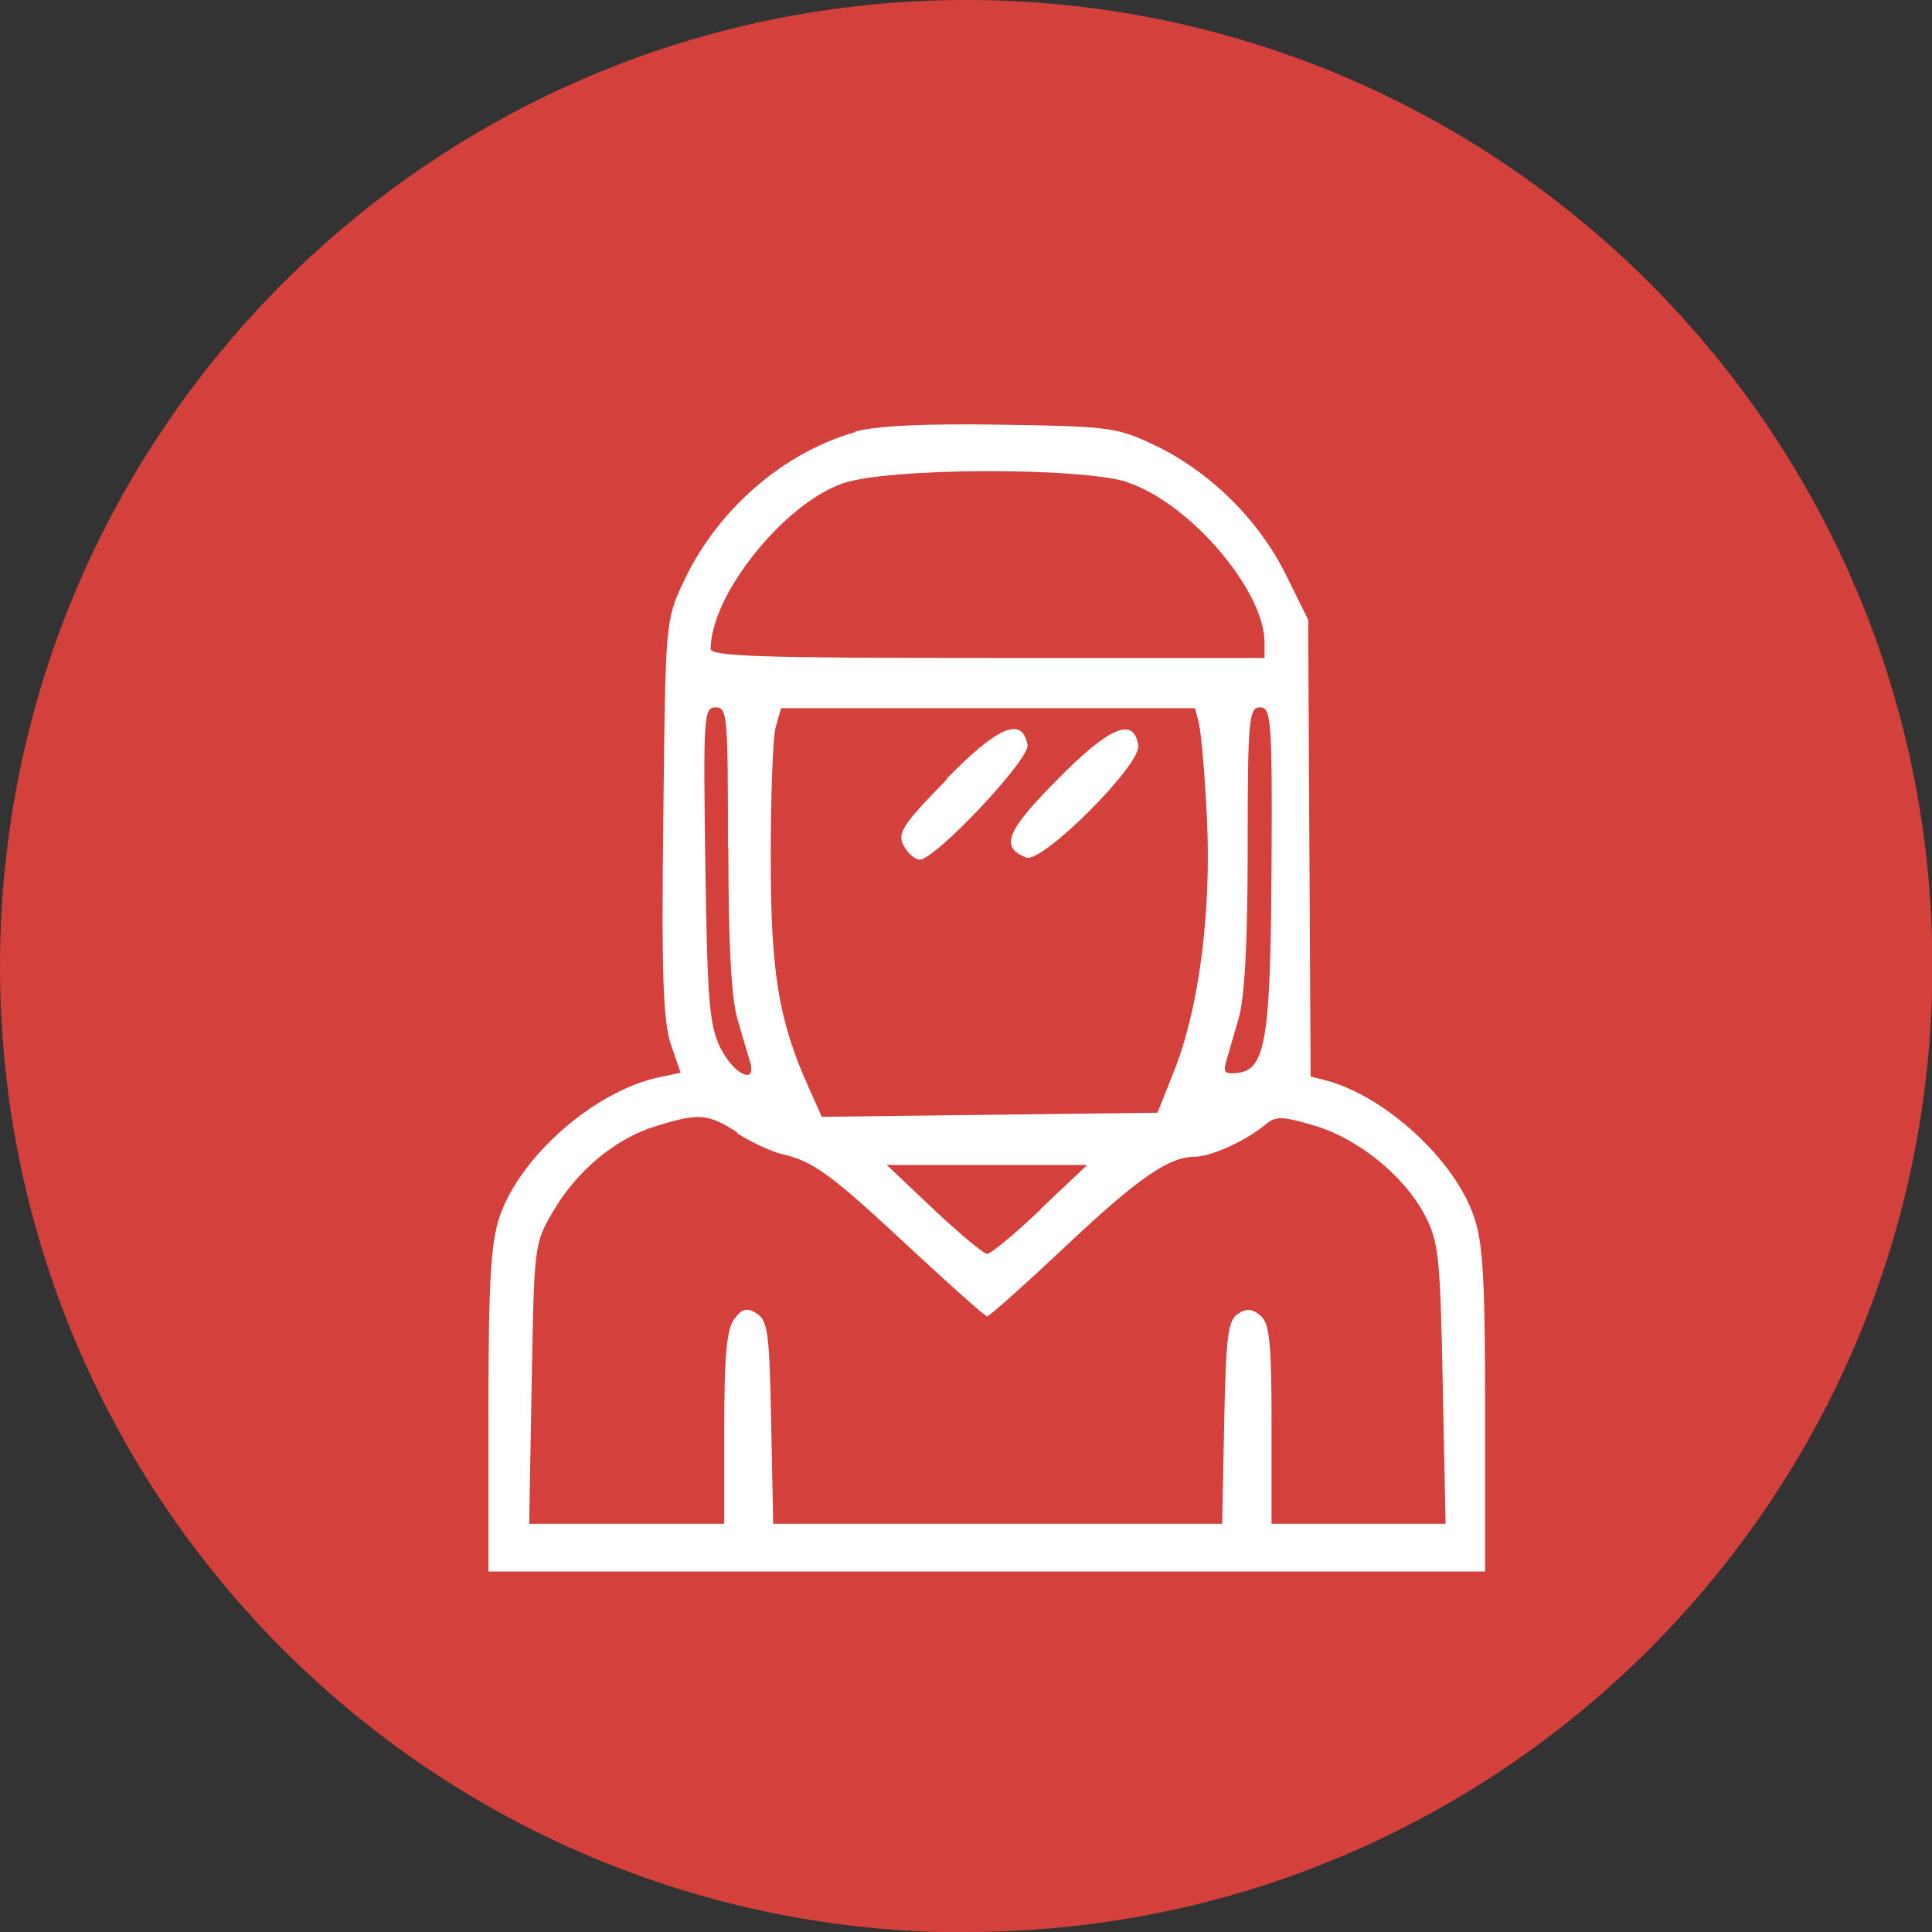
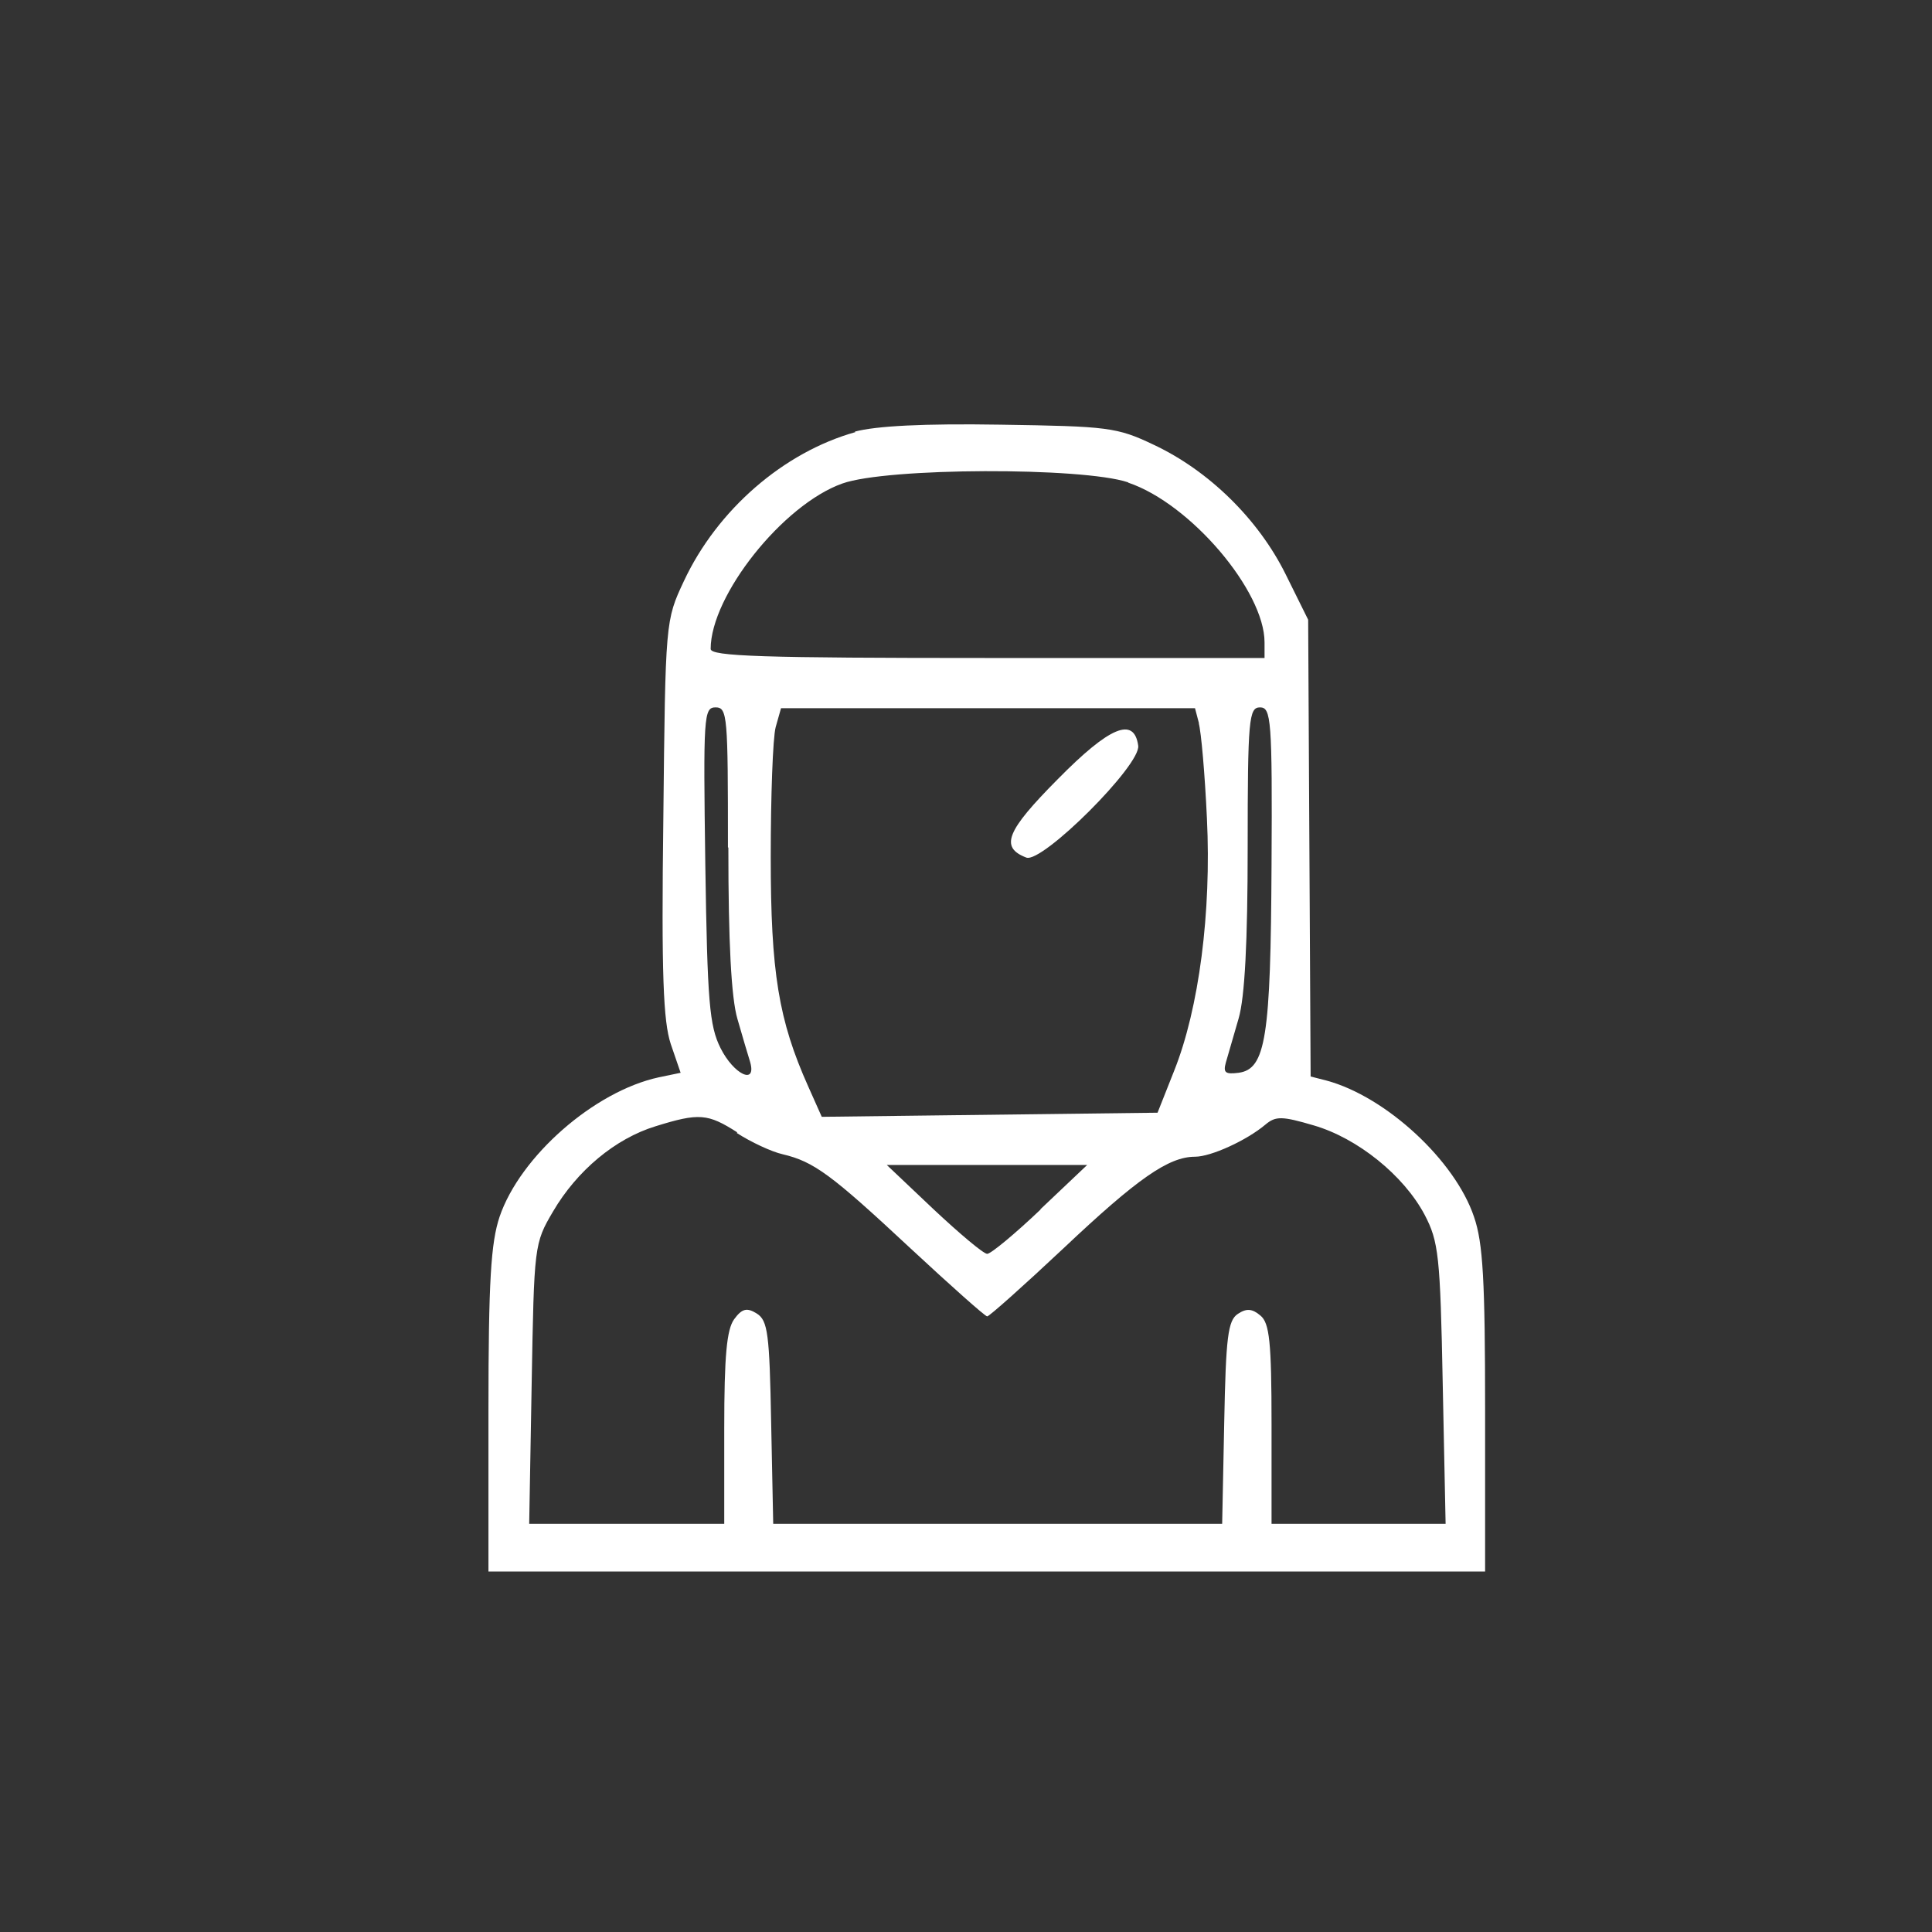
<svg xmlns="http://www.w3.org/2000/svg" id="Layer_2" data-name="Layer 2" viewBox="0 0 46.95 46.95">
  <rect x="0" y="0" width="46.95" height="46.95" fill="#333333" stroke="none" />
  <defs>
    <style>
      .cls-1, .cls-2 {
        fill: none;
      }

      .cls-3 {
        fill: #fff;
      }

      .cls-4 {
        fill: #d4403b;
      }

      .cls-2 {
        clip-path: url(#clippath);
      }
    </style>
    <clipPath id="clippath">
      <rect class="cls-1" width="46.95" height="46.95" />
    </clipPath>
  </defs>
  <g id="Layer_1-2" data-name="Layer 1">
    <g class="cls-2">
-       <path class="cls-4" d="m23.48,46.95c12.97,0,23.48-10.51,23.48-23.48S36.44,0,23.48,0,0,10.51,0,23.48s10.51,23.48,23.48,23.48" />
      <path class="cls-3" d="m25.29,29.39c-.62.59-1.21,1.08-1.3,1.08s-.67-.49-1.3-1.08l-1.14-1.08h4.87l-1.14,1.08Zm-7.39-1.86c.34.22.85.46,1.12.52.76.18,1.18.49,3.11,2.29.98.91,1.81,1.65,1.86,1.65s.88-.74,1.86-1.66c1.79-1.69,2.55-2.22,3.19-2.22.39,0,1.26-.4,1.71-.78.25-.21.4-.21,1.18.02,1.06.31,2.18,1.21,2.69,2.17.34.65.38.99.44,4.11l.07,3.4h-4.23v-2.42c0-2-.05-2.46-.27-2.64-.2-.17-.34-.18-.55-.04-.24.16-.29.56-.33,2.64l-.05,2.46h-10.91l-.05-2.46c-.04-2.16-.08-2.48-.35-2.65-.24-.15-.36-.12-.55.14-.18.25-.24.89-.24,2.65v2.32h-4.74l.06-3.4c.06-3.36.06-3.41.52-4.19.58-.99,1.51-1.77,2.49-2.07,1.06-.33,1.27-.31,1.99.15m12.98-6.51c-.02,4.2-.14,4.97-.8,5.06-.32.04-.38,0-.31-.25.05-.17.19-.65.31-1.07.15-.51.22-1.87.22-4.16,0-3.12.03-3.4.3-3.4s.3.29.28,3.83m-1.77-3.45c.06.21.15,1.24.2,2.32.11,2.27-.19,4.62-.8,6.14l-.4,1.01-4.08.05-4.08.05-.33-.74c-.72-1.61-.91-2.77-.91-5.57,0-1.47.05-2.9.12-3.16l.13-.46h10.06l.1.38Zm-11.43,3.03c0,2.29.07,3.65.22,4.16.12.42.26.89.31,1.05.16.57-.4.3-.72-.34-.27-.54-.32-1.12-.37-4.45-.05-3.62-.04-3.83.25-3.83s.3.22.3,3.4m9.73-8.86c1.51.51,3.31,2.63,3.31,3.88v.38s-6.73,0-6.73,0c-5.46,0-6.73-.04-6.73-.22,0-1.3,1.76-3.51,3.2-4.02,1.09-.39,5.83-.4,6.94-.03m-6.62-1.22c-1.75.49-3.36,1.89-4.17,3.62-.45.96-.45.97-.5,5.76-.05,3.83,0,4.94.18,5.49l.24.7-.53.11c-1.57.34-3.37,1.92-3.87,3.39-.21.63-.27,1.56-.27,4.7v3.92h24.22v-3.92c0-3.14-.05-4.07-.27-4.7-.46-1.37-2.14-2.92-3.58-3.31l-.39-.1-.03-5.55-.03-5.55-.55-1.11c-.66-1.33-1.86-2.51-3.2-3.14-.9-.43-1.12-.45-3.73-.49-1.86-.03-3.02.03-3.54.17" />
-       <path class="cls-3" d="m23.01,18.94c-1.08,1.1-1.21,1.31-1.05,1.61.1.19.28.34.39.34.38,0,2.69-2.45,2.62-2.79-.13-.7-.72-.45-1.97.83" />
      <path class="cls-3" d="m25.7,18.94c-1.24,1.25-1.41,1.65-.76,1.9.38.15,2.79-2.25,2.72-2.72-.1-.71-.69-.47-1.96.82" />
    </g>
  </g>
</svg>